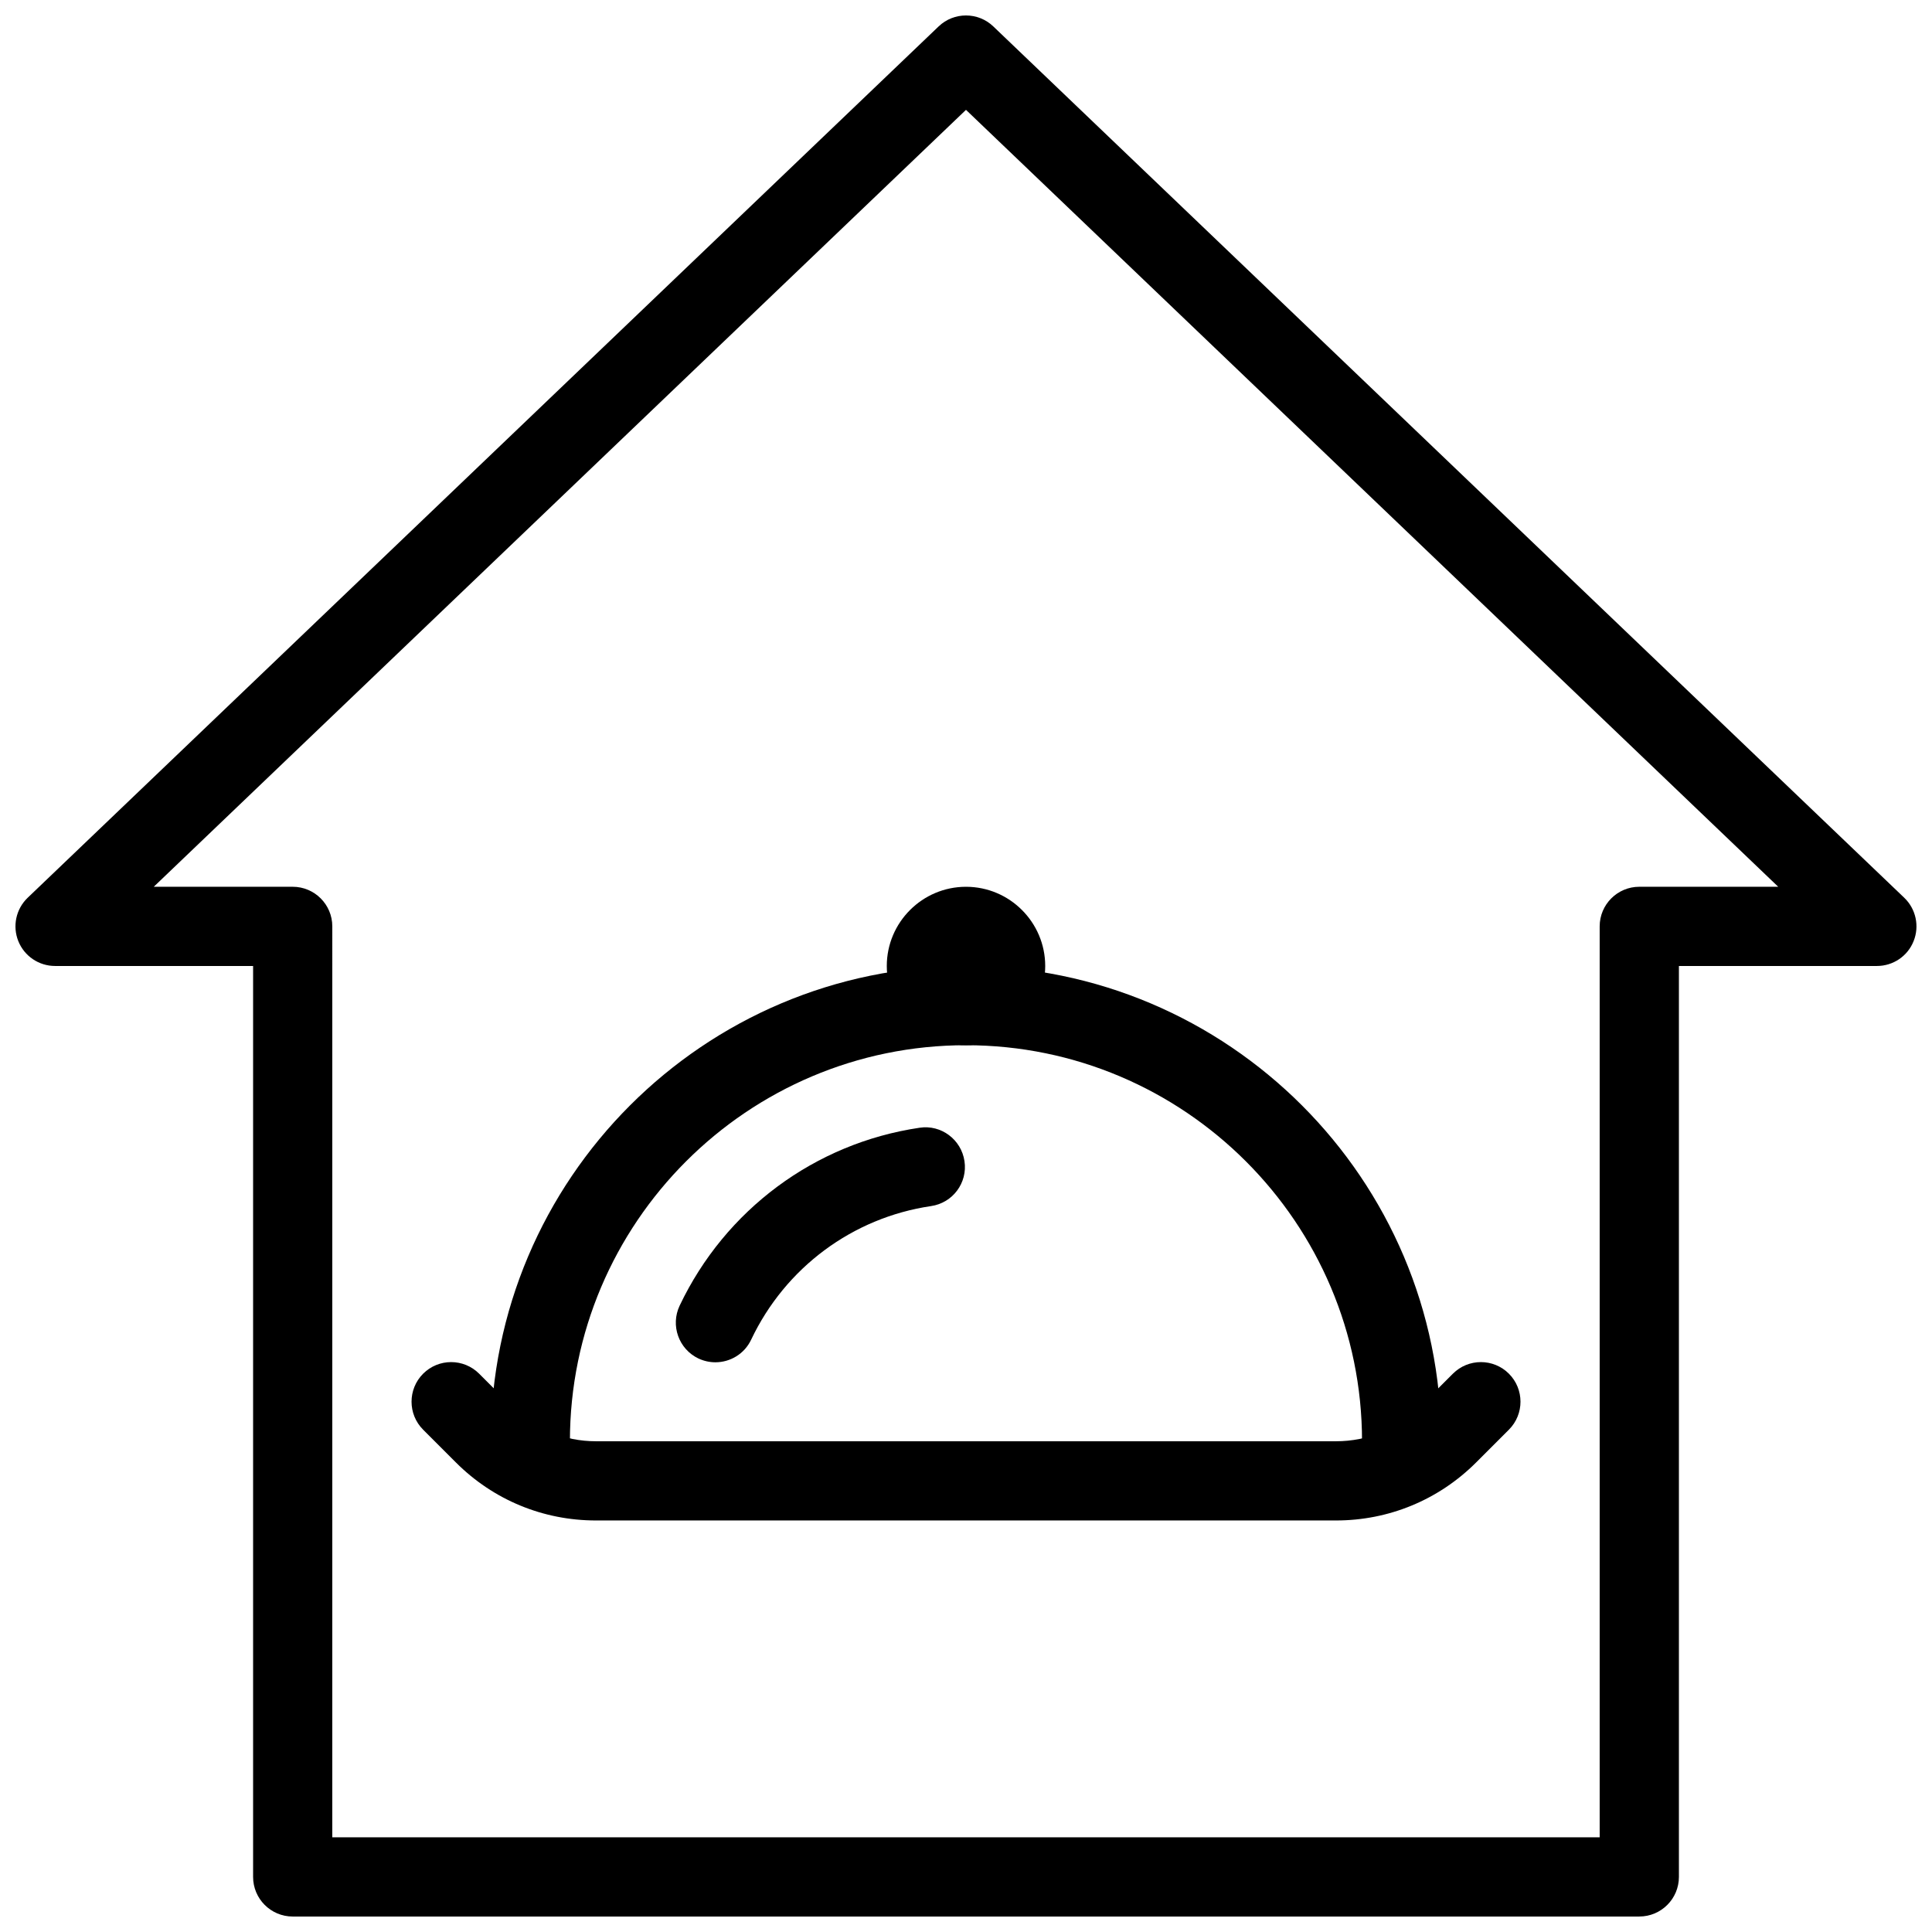
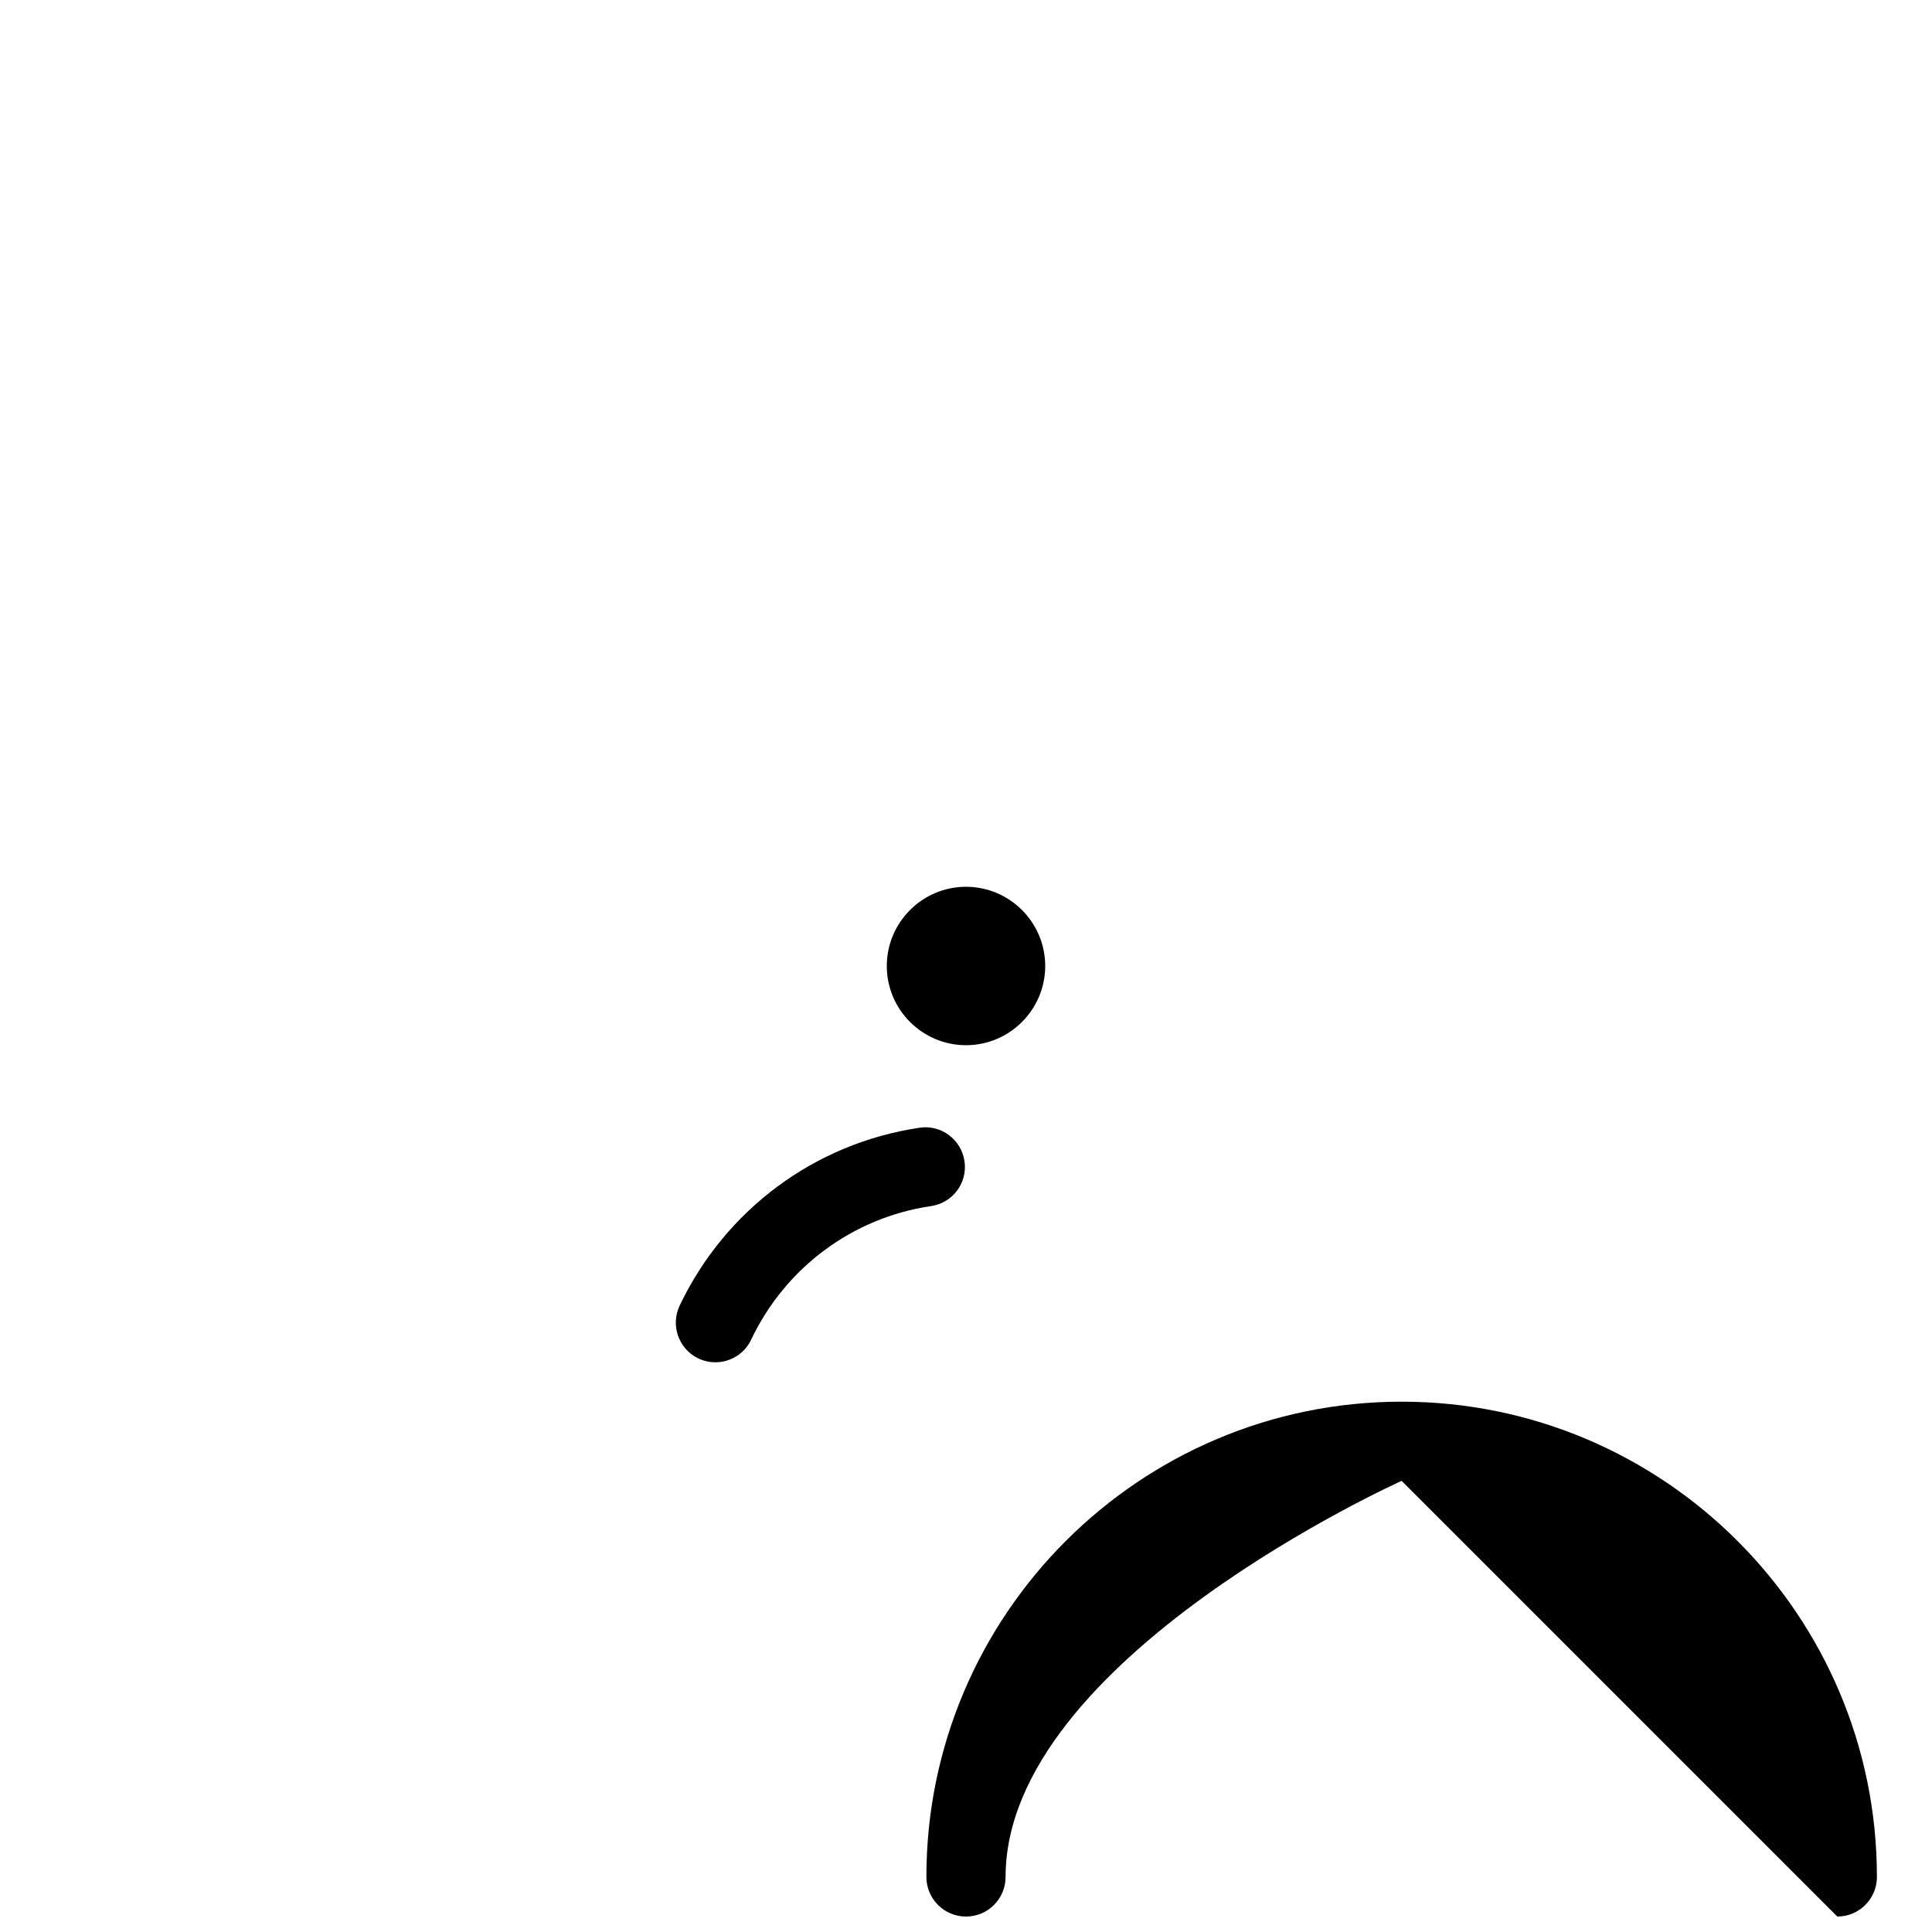
<svg xmlns="http://www.w3.org/2000/svg" width="800px" height="800px" version="1.1" viewBox="144 144 512 512">
  <defs>
    <clipPath id="a">
      <path d="m148.09 148.09h503.81v503.81h-503.81z" />
    </clipPath>
  </defs>
  <g clip-path="url(#a)">
-     <path d="m578.43 651.9h-356.86c-5.793 0-10.496-4.703-10.496-10.496v-241.41h-52.48c-4.281 0-8.145-2.602-9.742-6.59-1.594-3.969-0.609-8.523 2.477-11.484l241.41-230.91c4.051-3.883 10.453-3.883 14.504 0l241.41 230.91c3.086 2.961 4.074 7.516 2.477 11.484-1.574 3.984-5.434 6.59-9.719 6.59h-52.48v241.41c0 5.789-4.699 10.492-10.496 10.492zm-346.37-20.992h335.87v-241.41c0-5.793 4.703-10.496 10.496-10.496h36.82l-215.25-205.89-215.25 205.89h36.82c5.793 0 10.496 4.699 10.496 10.496z" />
-   </g>
-   <path d="m498.05 546.94h-196.11c-14.023 0-27.207-5.457-37.113-15.367l-8.691-8.691c-4.094-4.094-4.094-10.746 0-14.84s10.746-4.094 14.84 0l8.691 8.691c5.941 5.941 13.855 9.215 22.273 9.215h196.13c8.418 0 16.312-3.273 22.273-9.215l8.691-8.691c4.094-4.094 10.746-4.094 14.84 0s4.094 10.746 0 14.84l-8.691 8.691c-9.93 9.91-23.113 15.367-37.137 15.367z" />
+     </g>
  <path d="m333.58 505.02c-1.512 0-3.043-0.336-4.492-1.008-5.227-2.5-7.453-8.754-4.977-14 12.09-25.422 35.855-43.055 63.586-47.148 5.711-0.883 11.062 3.129 11.902 8.859 0.859 5.731-3.106 11.062-8.859 11.902-20.781 3.066-38.605 16.289-47.672 35.395-1.781 3.793-5.562 6-9.488 6z" />
-   <path d="m515.45 536.45c-5.793 0-10.496-4.703-10.496-10.496 0-57.875-47.086-104.96-104.96-104.96s-104.96 47.086-104.96 104.96c0 5.793-4.703 10.496-10.496 10.496-5.789 0-10.492-4.699-10.492-10.496 0-69.461 56.488-125.95 125.95-125.95 69.461 0 125.95 56.488 125.95 125.95-0.004 5.797-4.703 10.496-10.5 10.496z" />
+   <path d="m515.45 536.45s-104.96 47.086-104.96 104.96c0 5.793-4.703 10.496-10.496 10.496-5.789 0-10.492-4.699-10.492-10.496 0-69.461 56.488-125.95 125.95-125.95 69.461 0 125.95 56.488 125.95 125.95-0.004 5.797-4.703 10.496-10.5 10.496z" />
  <path d="m400 420.99c-11.566 0-20.992-9.426-20.992-20.992s9.426-20.992 20.992-20.992 20.992 9.426 20.992 20.992-9.426 20.992-20.992 20.992zm0-21.016v0l10.496 0.023z" />
</svg>